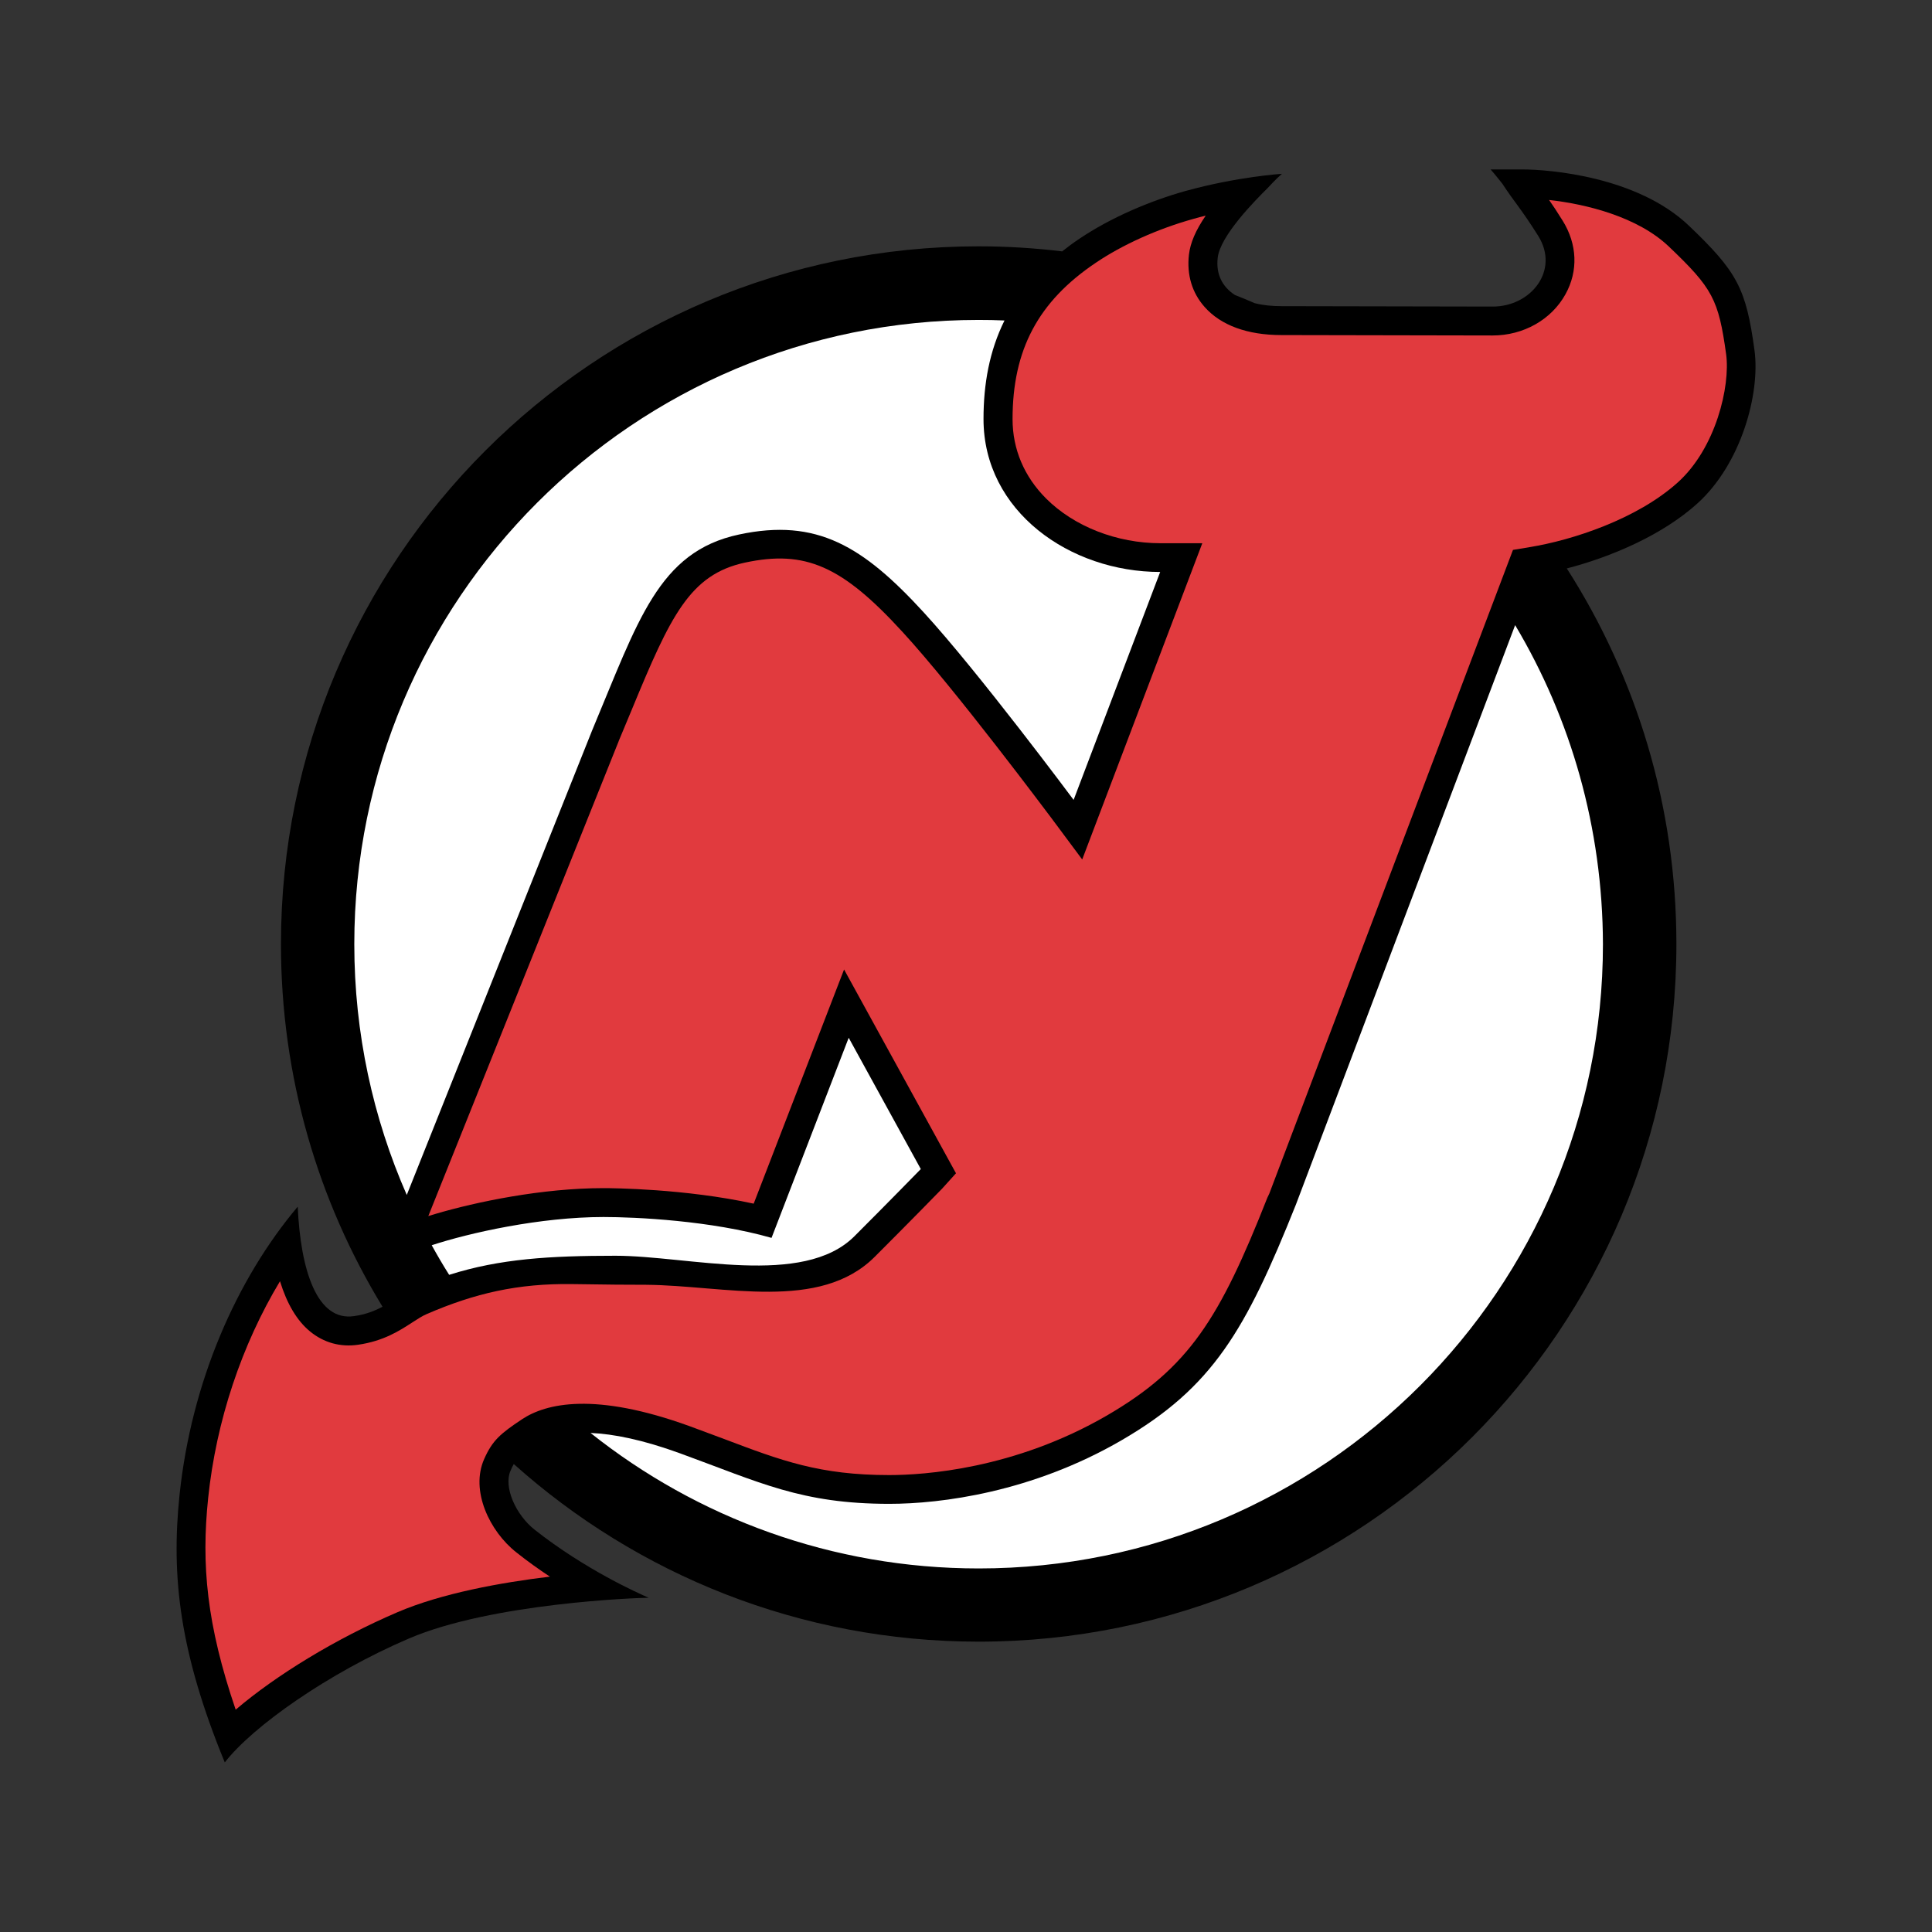
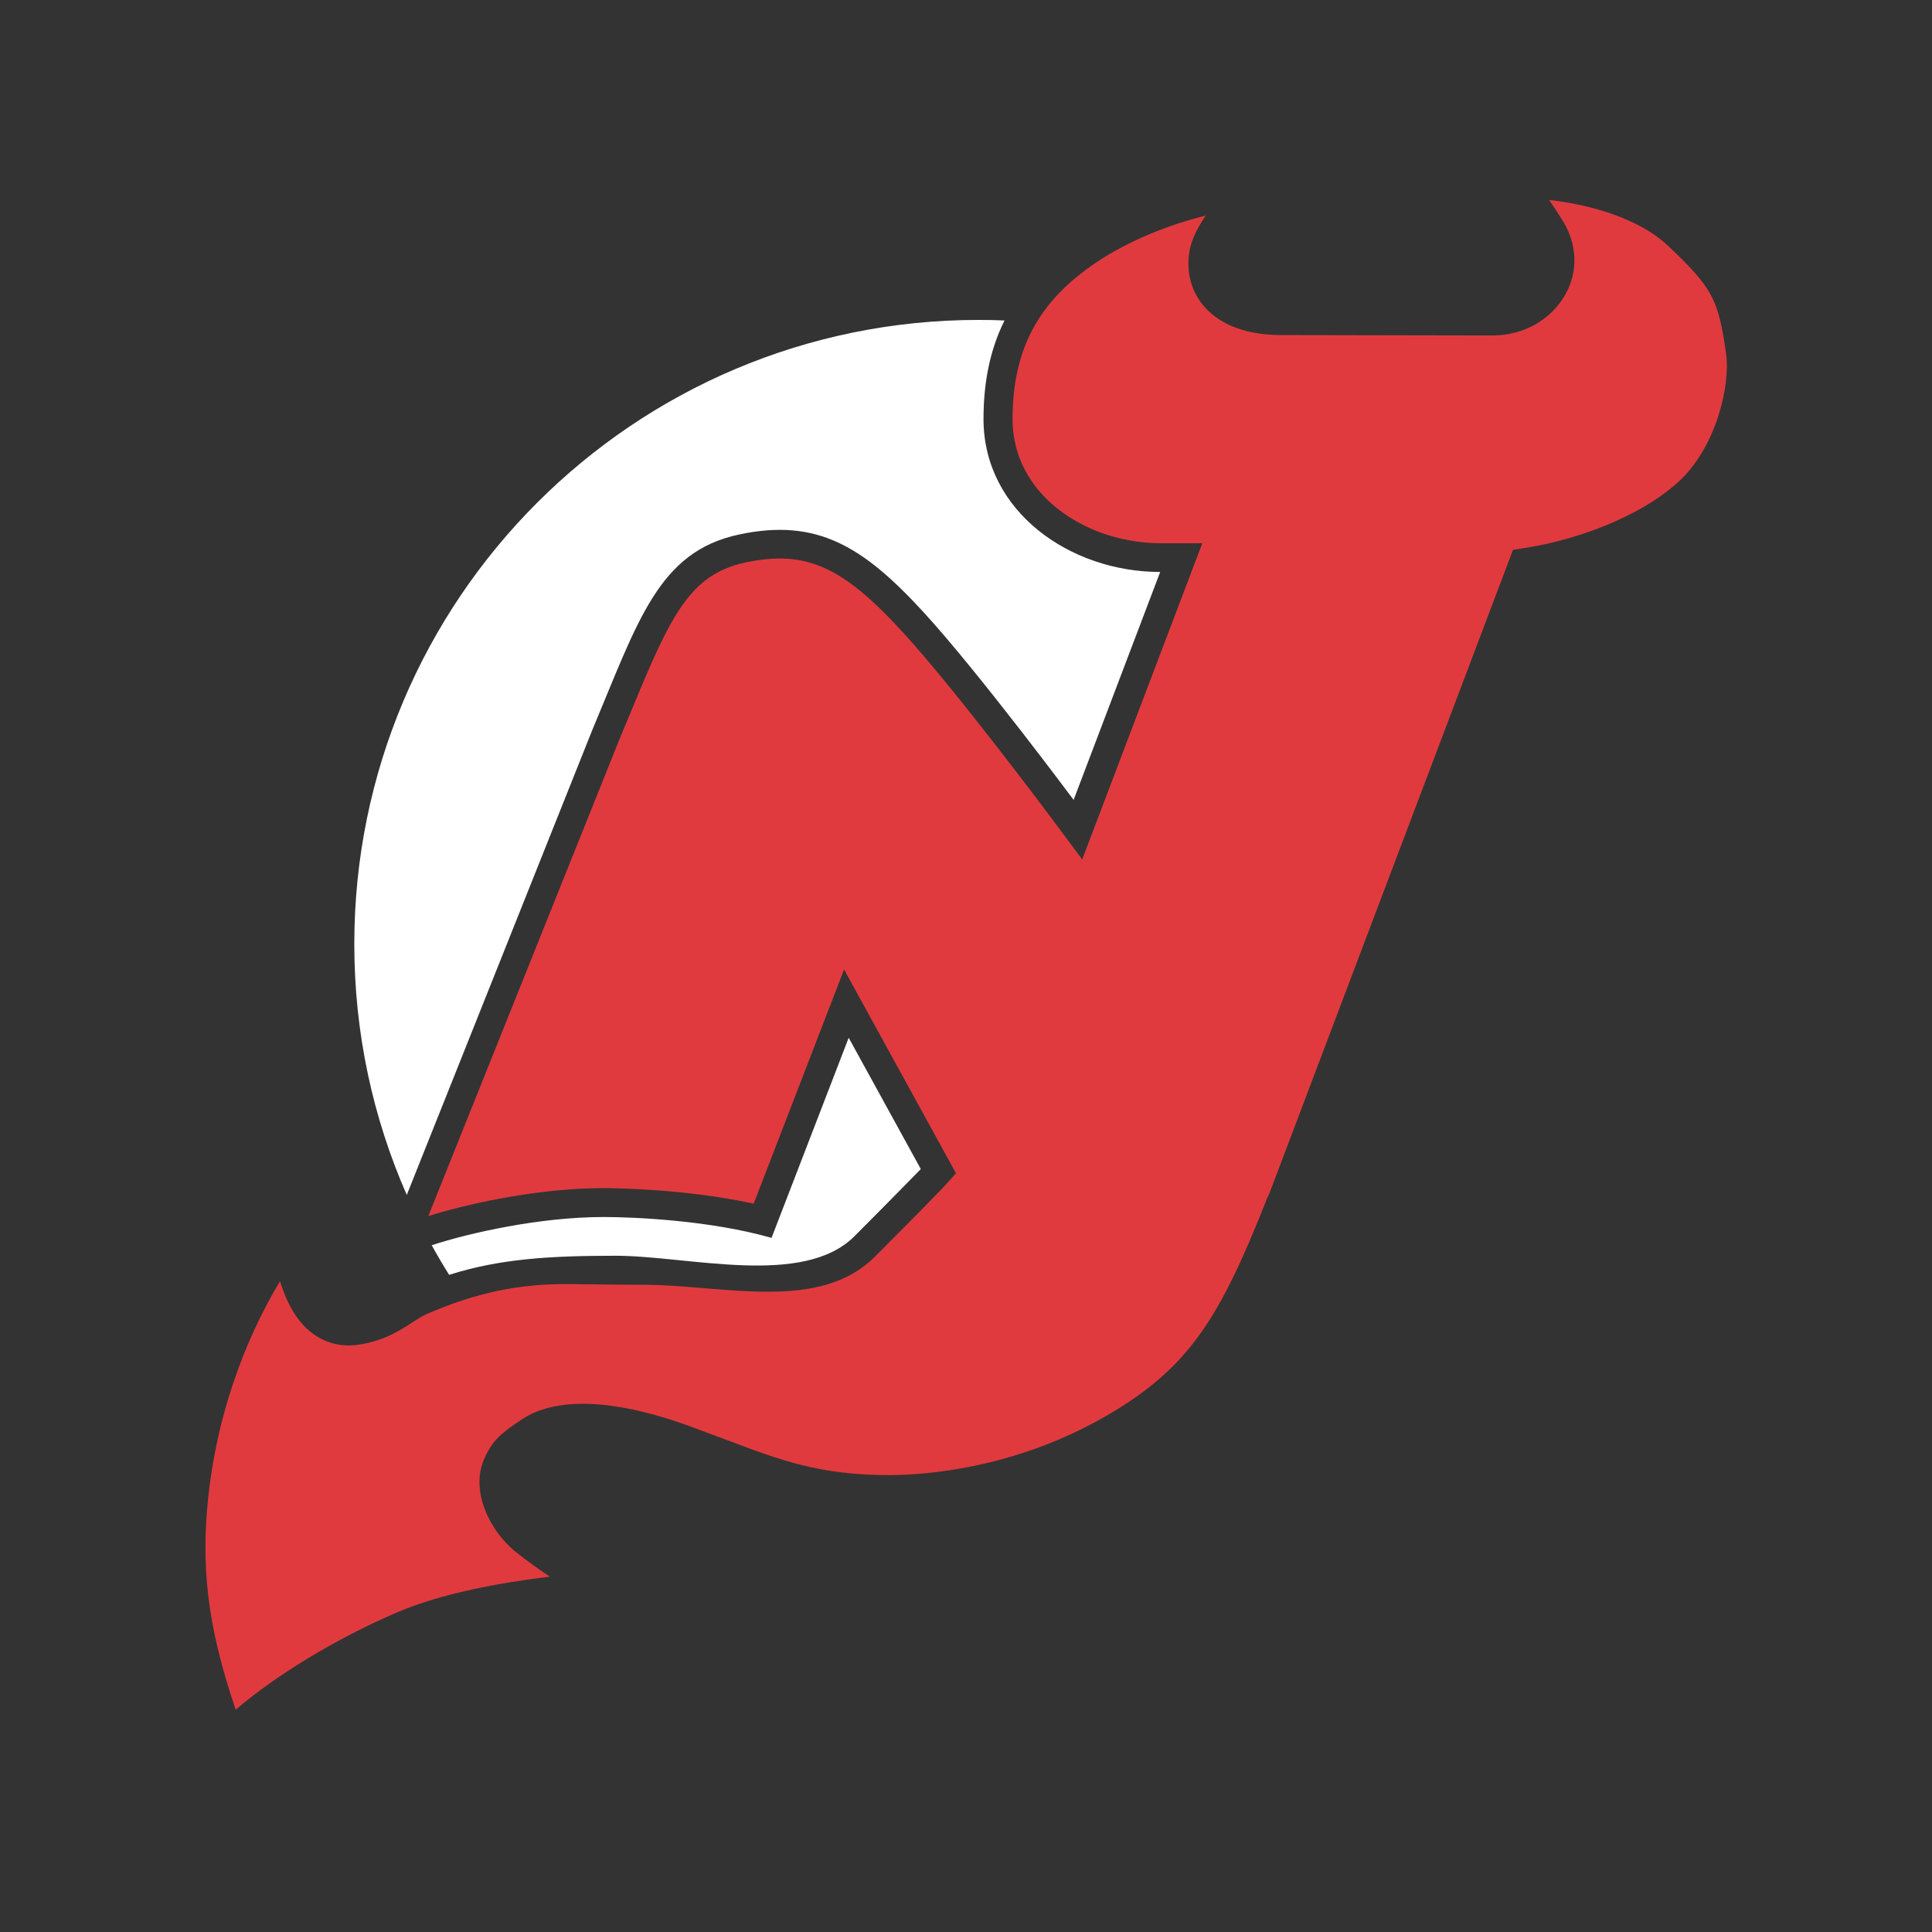
<svg xmlns="http://www.w3.org/2000/svg" width="81" height="81" viewBox="0 0 81 81" fill="none">
  <rect x="0" y="0" width="81" height="81" fill="#333333" stroke="none" />
-   <path d="M73.559 14.693C73.205 12.087 72.833 11.396 70.81 9.464C68.644 7.395 64.946 7.104 63.826 7.104C63.375 7.104 62.495 7.104 62.495 7.104C62.706 7.344 62.992 7.71 62.992 7.71C63.506 8.498 63.763 8.733 64.489 9.887C65.398 11.339 64.186 12.853 62.586 12.853C62.586 12.853 54.762 12.836 53.728 12.836C53.31 12.836 52.933 12.796 52.602 12.71C52.327 12.59 52.053 12.476 51.773 12.367C51.247 12.024 50.973 11.499 51.053 10.807C51.156 9.887 52.607 8.418 53.156 7.875C53.156 7.875 53.47 7.527 53.745 7.287C53.745 7.287 51.87 7.407 49.704 8.007C48.19 8.43 46.555 9.133 45.258 10.007C45.001 10.178 44.761 10.356 44.532 10.539C43.383 10.401 42.212 10.327 41.029 10.327C24.878 10.327 11.779 23.426 11.779 39.577C11.779 45.149 13.333 50.35 16.037 54.785C15.705 54.962 15.328 55.111 14.842 55.179C13.288 55.408 12.602 53.253 12.482 50.59C9.91 53.642 8.024 57.945 7.527 62.677C7.167 66.124 7.538 69.295 9.424 73.89C10.601 72.376 13.756 70.147 17.145 68.695C20.626 67.204 26.747 66.987 27.198 66.987C26.775 66.804 24.535 65.809 22.409 64.129C21.637 63.517 21.094 62.352 21.409 61.649C21.454 61.546 21.494 61.46 21.54 61.38C26.712 66.009 33.542 68.827 41.034 68.827C57.185 68.827 70.284 55.728 70.284 39.577C70.284 33.782 68.598 28.375 65.689 23.832C67.581 23.34 69.695 22.426 71.147 21.123C73.016 19.443 73.799 16.482 73.559 14.693Z" fill="black" />
  <path d="M35.822 51.83C37.217 50.436 38.605 49.013 38.605 49.013L35.582 43.509L32.347 51.899C29.81 51.173 26.661 51.024 25.301 51.024C22.649 51.024 19.683 51.687 18.1 52.207C18.334 52.63 18.574 53.042 18.831 53.448C20.957 52.773 23.055 52.648 25.804 52.648C28.85 52.648 33.668 53.985 35.822 51.83Z" fill="white" />
  <path d="M30.987 22.409C34.251 21.712 36.188 22.906 38.725 25.672C41.023 28.175 45.012 33.536 45.012 33.536L48.641 23.98C44.864 23.98 41.234 21.443 41.234 17.568C41.234 16.099 41.48 14.716 42.114 13.436C41.755 13.419 41.389 13.413 41.023 13.413C26.57 13.413 14.854 25.129 14.854 39.583C14.854 43.326 15.642 46.881 17.054 50.099L24.821 30.633C26.752 26.032 27.598 23.129 30.987 22.409Z" fill="white" />
-   <path d="M63.523 26.209L54.333 50.499C52.224 55.779 50.847 58.163 47.018 60.386C43.269 62.563 39.457 63.049 37.285 63.049C33.593 63.049 31.862 62.152 28.518 60.934C26.952 60.363 25.718 60.117 24.758 60.077C29.227 63.632 34.885 65.758 41.034 65.758C55.488 65.758 67.204 54.042 67.204 39.589C67.192 34.696 65.855 30.124 63.523 26.209Z" fill="white" />
  <path d="M69.97 10.339C68.661 9.087 66.495 8.555 64.946 8.384C65.106 8.613 65.289 8.887 65.512 9.247C66.129 10.236 66.175 11.362 65.632 12.339C65.043 13.402 63.872 14.065 62.58 14.065L53.722 14.048C52.304 14.048 51.19 13.642 50.51 12.876C49.978 12.282 49.75 11.522 49.847 10.676C49.904 10.184 50.127 9.659 50.55 9.041C50.379 9.081 50.207 9.127 50.03 9.178C48.55 9.59 47.058 10.259 45.938 11.019C43.526 12.642 42.452 14.665 42.452 17.574C42.452 18.831 42.938 19.98 43.858 20.9C45.029 22.072 46.824 22.775 48.653 22.775H50.407L45.372 36.034L44.058 34.268C44.006 34.205 40.069 28.918 37.834 26.489C35.302 23.723 33.759 23.049 31.239 23.586C28.918 24.083 28.107 25.832 26.495 29.736L25.935 31.079V31.084L17.957 50.984L18.237 50.899C19.98 50.384 22.735 49.813 25.301 49.813C25.678 49.813 28.724 49.836 31.599 50.464L35.388 40.646L40.08 49.19L39.497 49.836C39.44 49.898 38.074 51.293 36.679 52.687C34.365 55.008 30.381 53.893 27.09 53.865L25.804 53.859L23.998 53.836C21.706 53.802 19.9 54.225 17.9 55.088C17.711 55.168 17.517 55.294 17.288 55.442C16.751 55.791 16.082 56.225 15.014 56.379C14.271 56.488 13.573 56.294 12.996 55.819C12.447 55.368 12.03 54.659 11.739 53.716C10.139 56.374 9.064 59.563 8.727 62.809C8.435 65.609 8.664 68.107 9.881 71.679C11.567 70.239 14.076 68.701 16.665 67.592C18.523 66.798 20.98 66.352 23.055 66.101C22.592 65.798 22.123 65.461 21.654 65.089C20.523 64.203 19.711 62.489 20.3 61.169C20.649 60.38 20.991 60.1 21.883 59.505C22.889 58.837 24.924 58.345 28.924 59.797L30.353 60.328C32.77 61.243 34.365 61.843 37.279 61.843C38.731 61.843 42.526 61.597 46.407 59.346C49.858 57.34 51.139 55.271 53.133 50.218L53.219 50.036L63.432 23.055L64.123 22.94C65.924 22.649 68.632 21.763 70.336 20.231C71.942 18.791 72.547 16.185 72.37 14.859C72.05 12.55 71.804 12.087 69.97 10.339Z" fill="#E13A3E" />
-   <path d="M53.196 50.07L53.23 49.99L53.213 50.03L53.196 50.07Z" fill="#E13A3E" />
</svg>